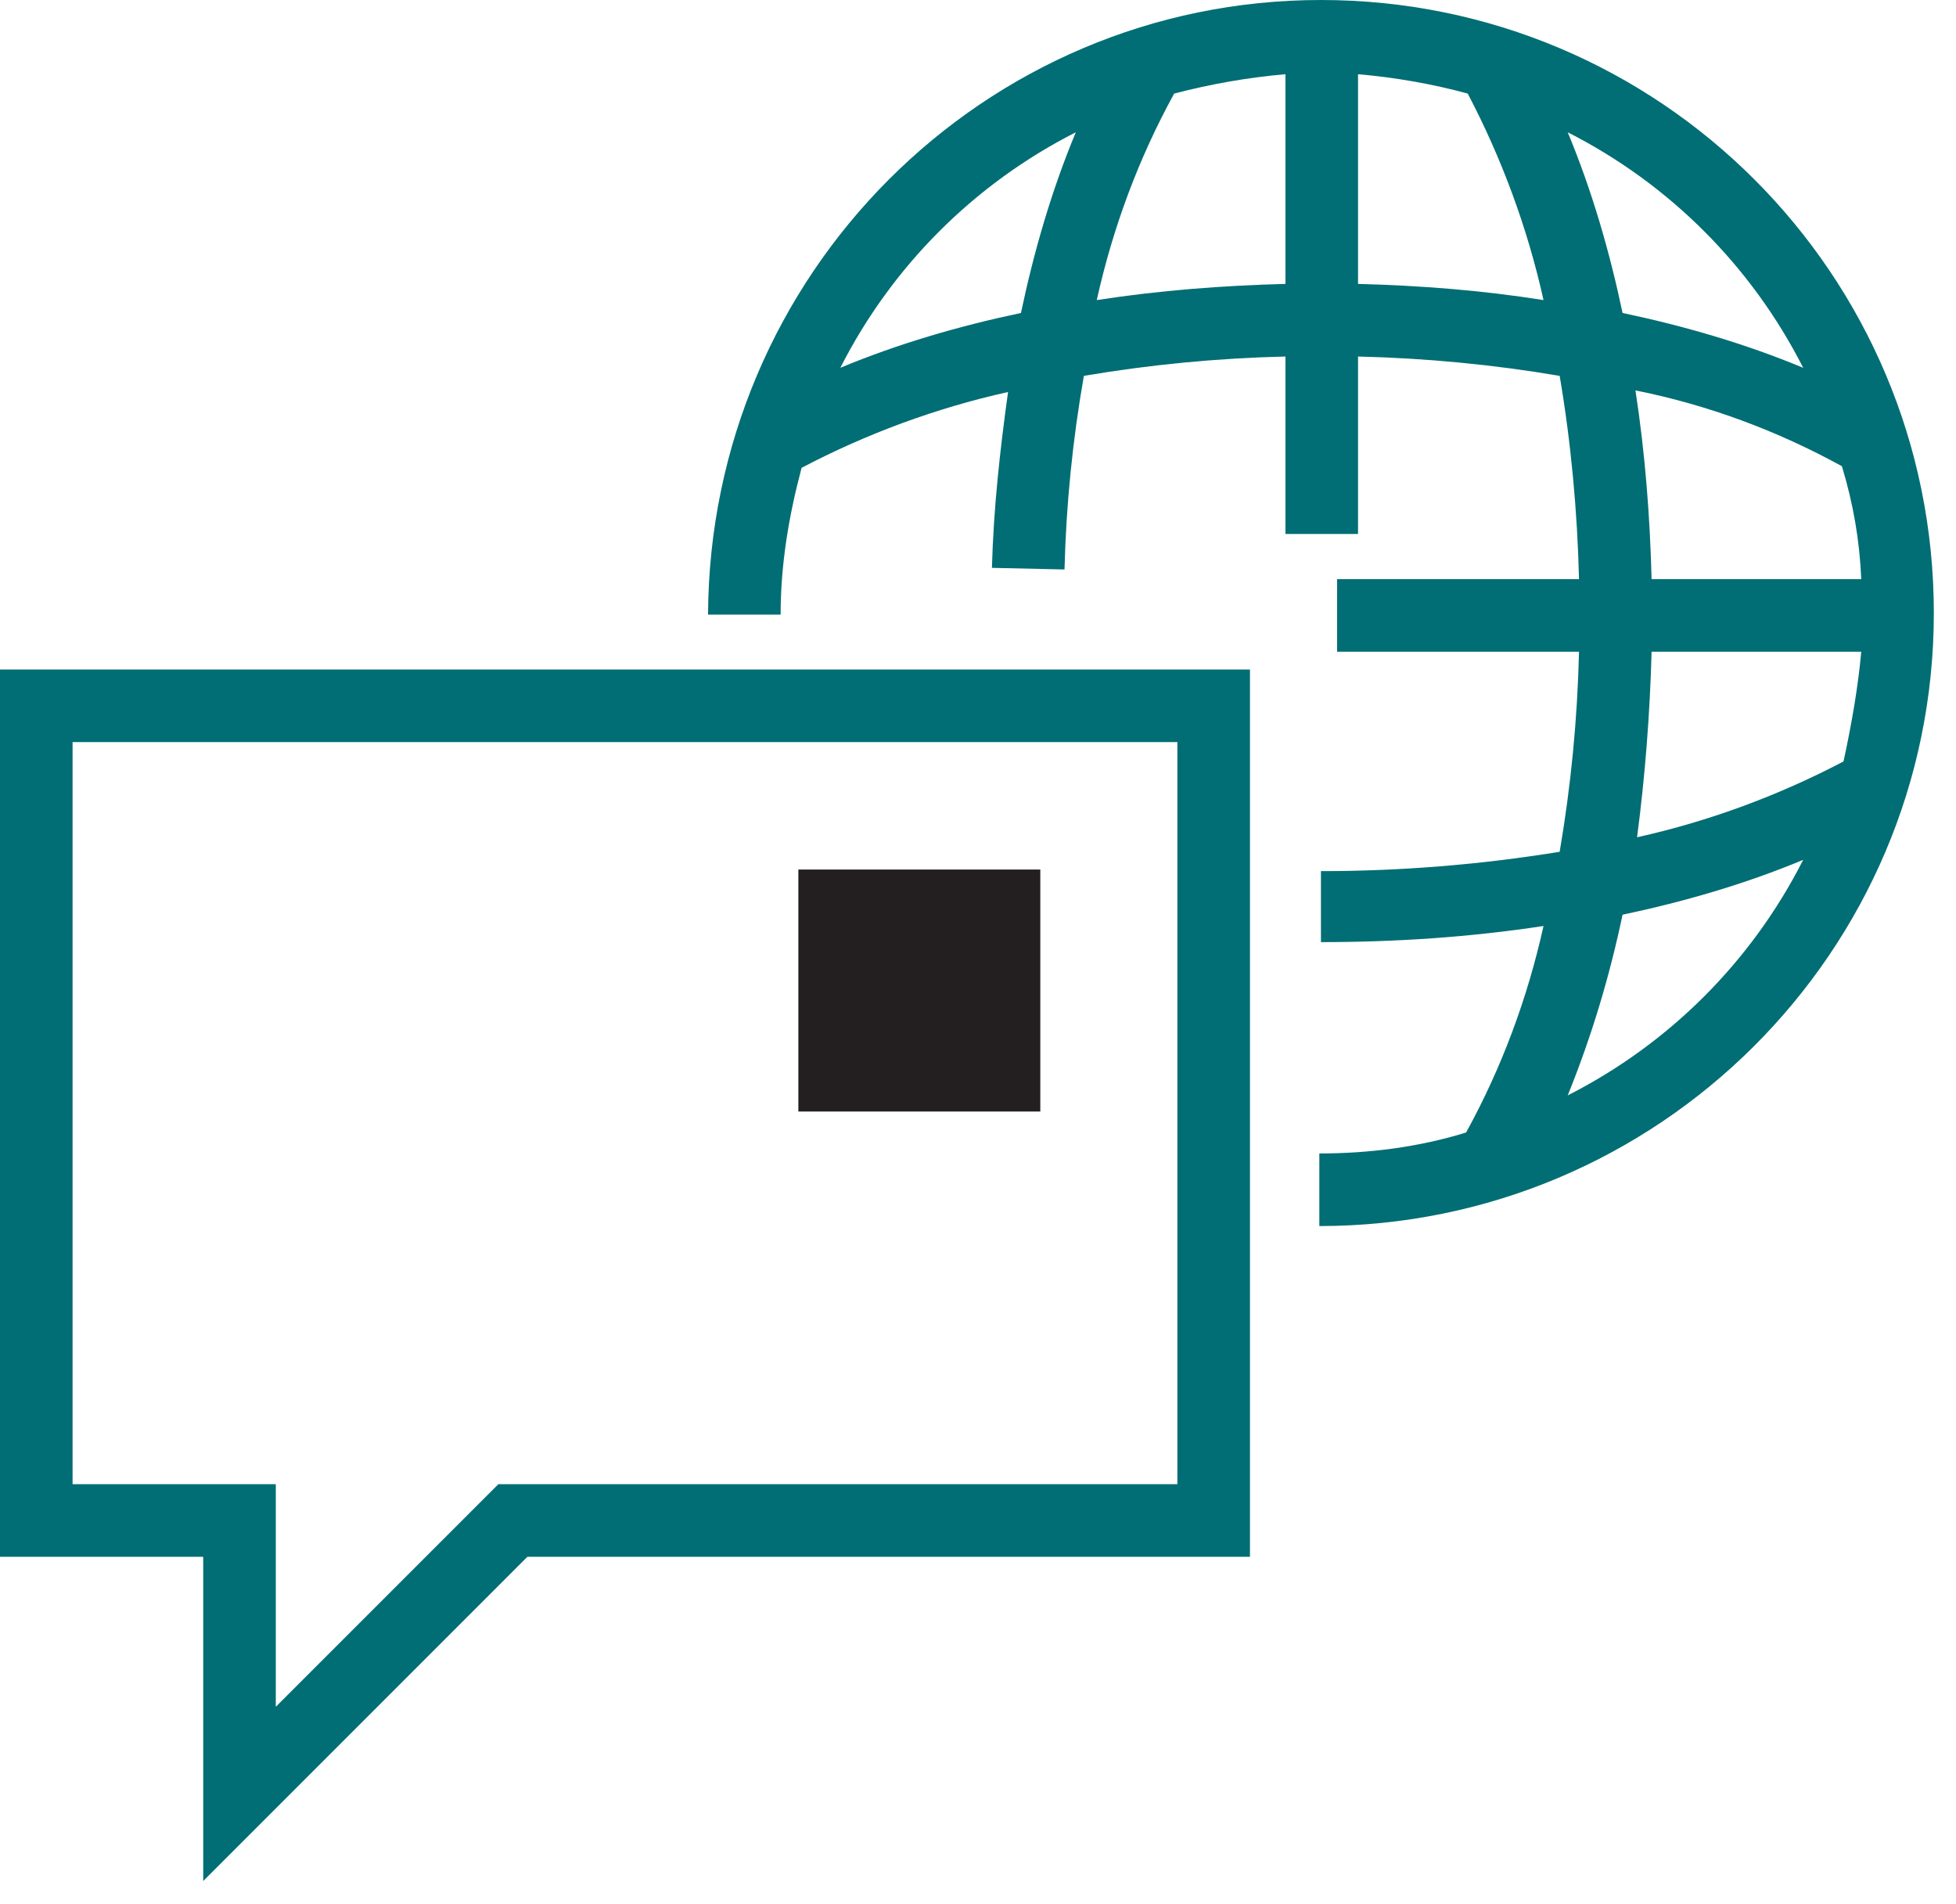
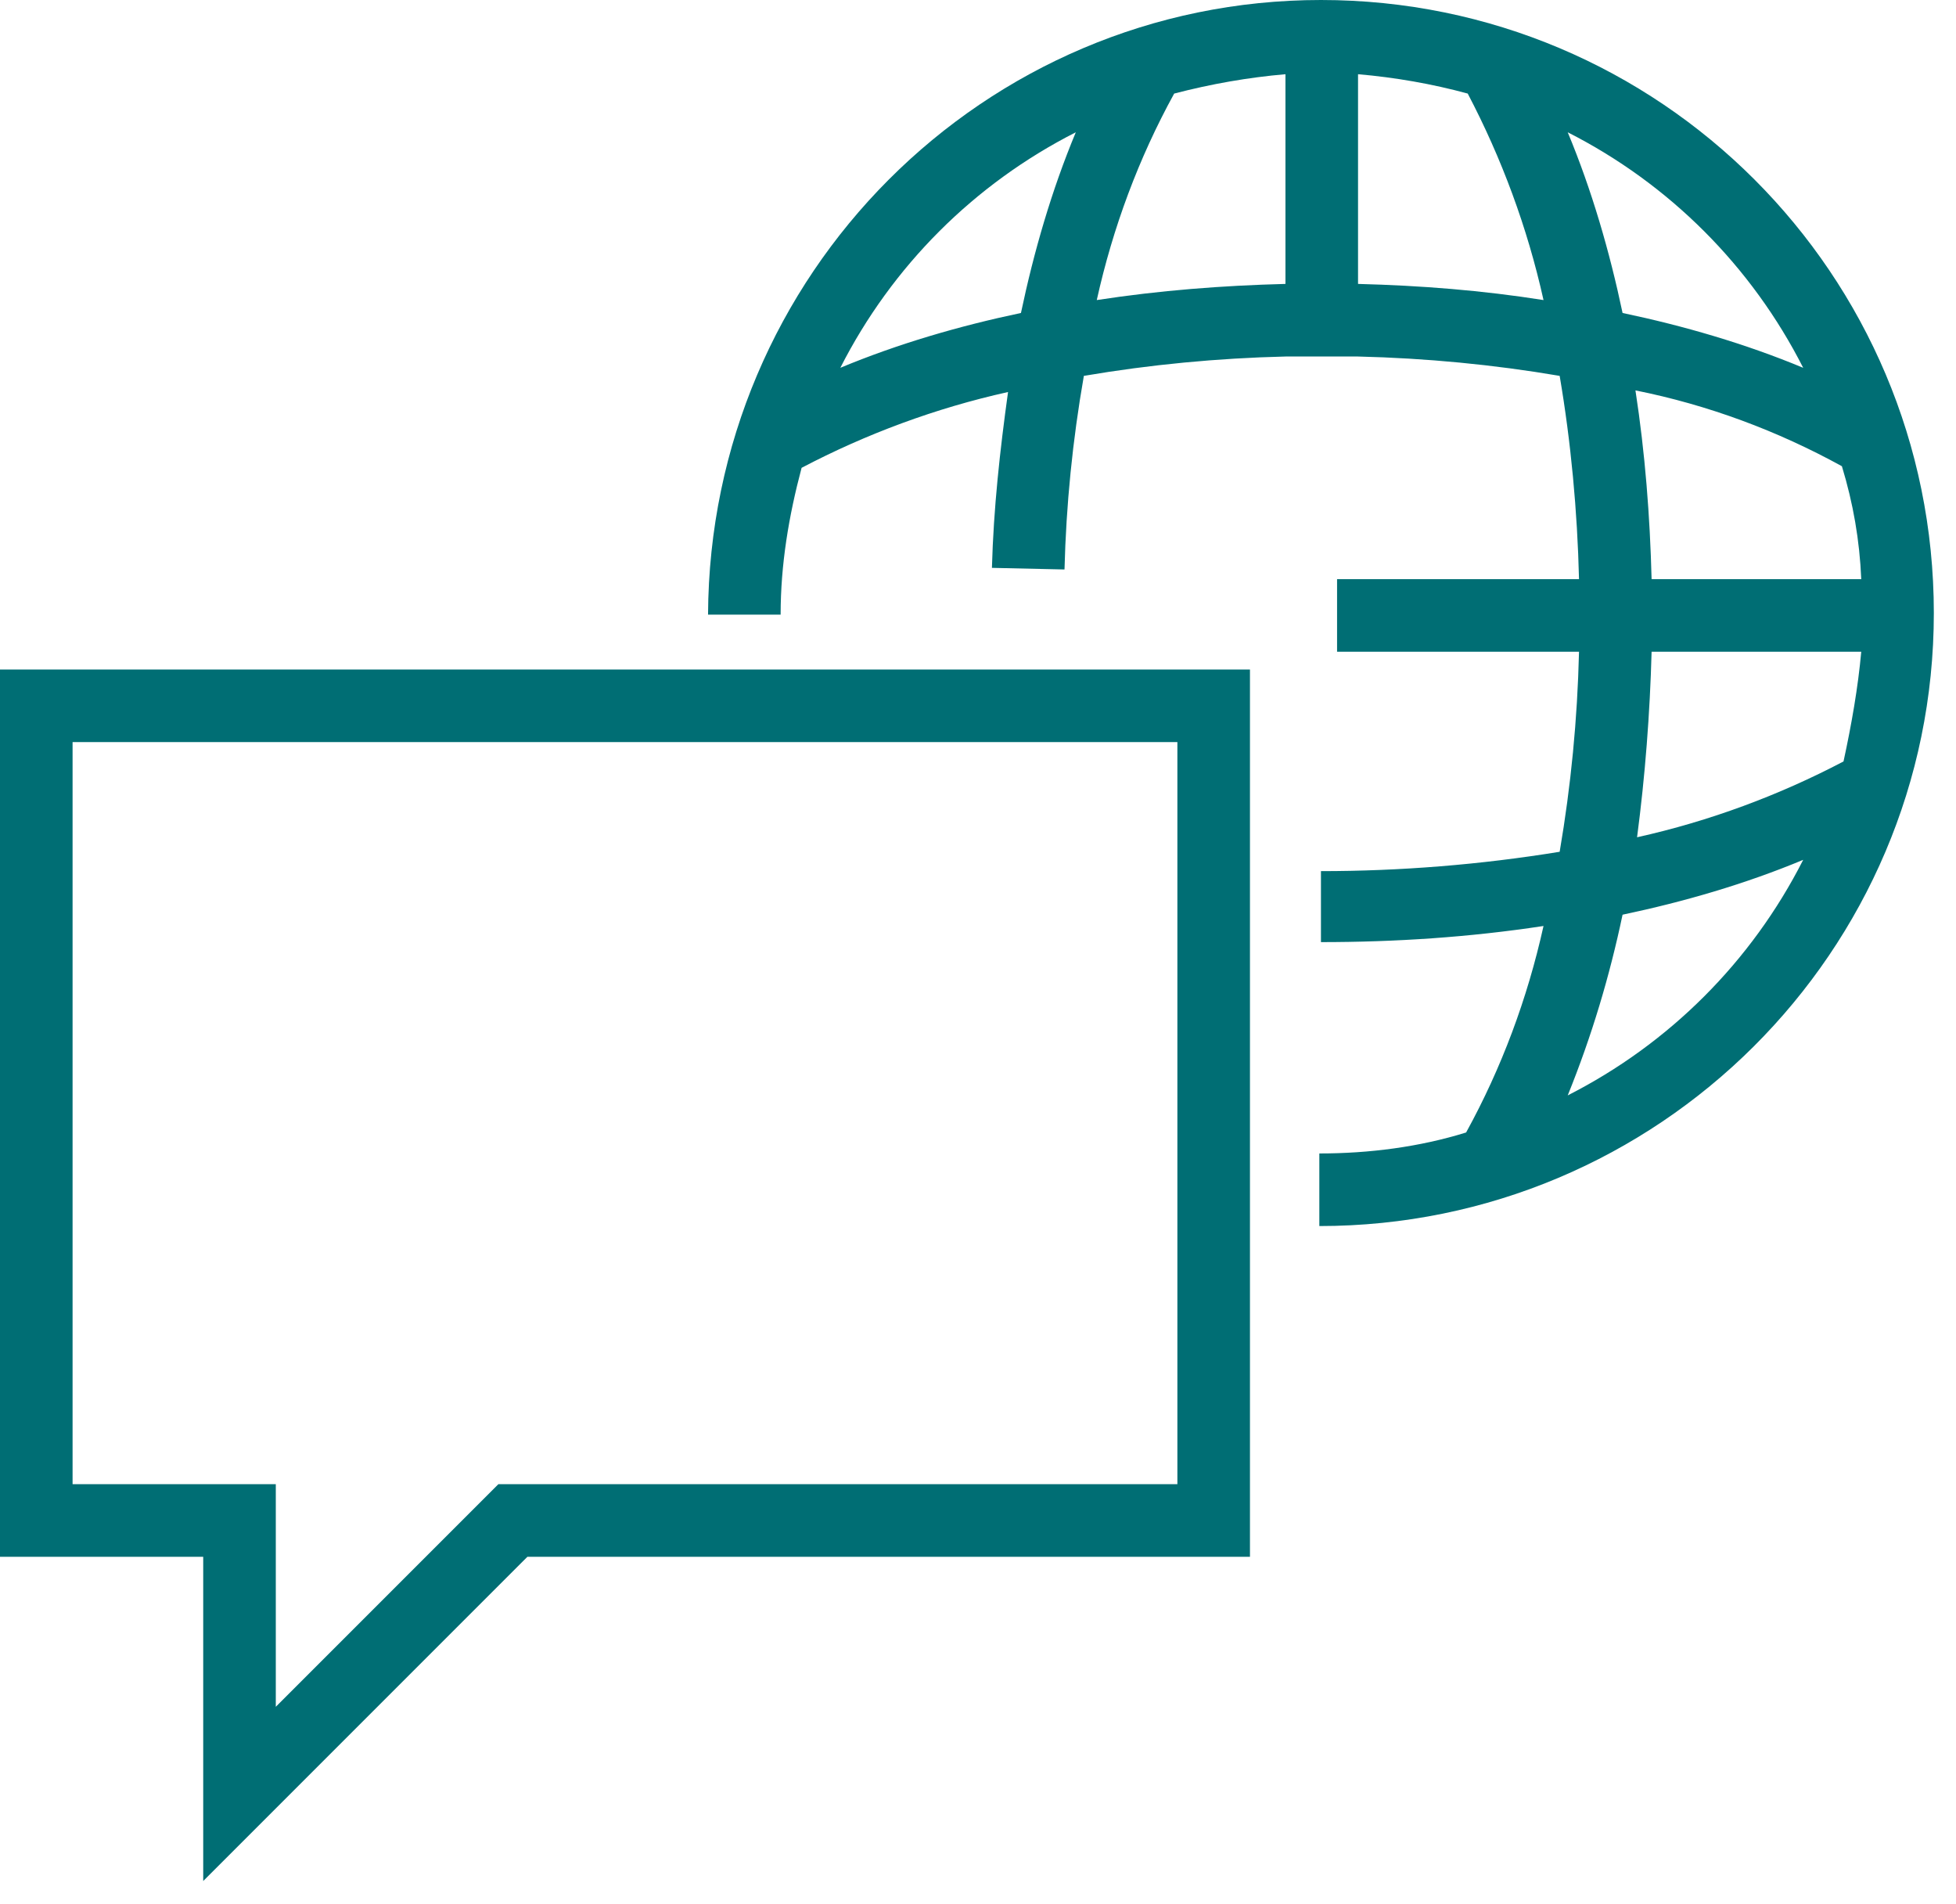
<svg xmlns="http://www.w3.org/2000/svg" width="75" height="73" viewBox="0 0 75 73" fill="none">
-   <path d="M60.112 41.992C64.008 40.013 67.162 36.859 69.141 32.962C66.915 33.89 64.565 34.57 62.215 35.065C61.72 37.415 61.039 39.703 60.112 41.992ZM50.65 0C63.637 0 74.15 10.513 74.15 23.5C74.15 36.487 63.575 47.001 50.588 47.001V44.218C52.505 44.218 54.422 43.971 56.216 43.414C57.576 40.94 58.566 38.281 59.184 35.498C56.339 35.931 53.495 36.116 50.65 36.116V33.395C53.68 33.395 56.772 33.148 59.803 32.653C60.236 30.118 60.483 27.582 60.545 24.985H51.268V22.202H60.545C60.483 19.604 60.236 16.945 59.803 14.409C57.267 13.977 54.67 13.729 52.072 13.667V20.47H51.268H49.289V13.667C46.692 13.729 44.094 13.977 41.559 14.409C41.126 16.883 40.879 19.357 40.817 21.831L38.034 21.769C38.096 19.481 38.343 17.254 38.652 15.028C35.869 15.646 33.21 16.636 30.736 17.934C30.242 19.79 29.932 21.645 29.932 23.562H27.149C27.211 10.513 37.725 0 50.65 0ZM71.367 24.985H63.328C63.266 27.335 63.08 29.747 62.771 32.097C65.554 31.478 68.213 30.489 70.687 29.19C70.996 27.768 71.244 26.345 71.367 24.985ZM63.328 22.202H71.367C71.305 20.718 71.058 19.295 70.625 17.873C68.151 16.512 65.492 15.523 62.709 14.966C63.08 17.378 63.266 19.79 63.328 22.202ZM69.141 14.1C67.162 10.204 64.008 7.05 60.112 5.071C61.039 7.298 61.72 9.648 62.215 11.998C64.565 12.492 66.915 13.173 69.141 14.1ZM59.184 11.503C58.566 8.72 57.576 6.061 56.278 3.587C54.917 3.216 53.495 2.968 52.072 2.845V10.884C54.484 10.946 56.834 11.132 59.184 11.503ZM49.289 10.884V2.845C47.867 2.968 46.444 3.216 45.022 3.587C43.662 6.061 42.672 8.72 42.054 11.503C44.465 11.132 46.877 10.946 49.289 10.884ZM39.147 11.998C39.642 9.648 40.322 7.298 41.25 5.071C37.353 7.05 34.2 10.204 32.221 14.1C34.447 13.173 36.797 12.492 39.147 11.998Z" fill="#006E74" />
+   <path d="M60.112 41.992C64.008 40.013 67.162 36.859 69.141 32.962C66.915 33.89 64.565 34.57 62.215 35.065C61.72 37.415 61.039 39.703 60.112 41.992ZM50.65 0C63.637 0 74.15 10.513 74.15 23.5C74.15 36.487 63.575 47.001 50.588 47.001V44.218C52.505 44.218 54.422 43.971 56.216 43.414C57.576 40.94 58.566 38.281 59.184 35.498C56.339 35.931 53.495 36.116 50.65 36.116V33.395C53.68 33.395 56.772 33.148 59.803 32.653C60.236 30.118 60.483 27.582 60.545 24.985H51.268V22.202H60.545C60.483 19.604 60.236 16.945 59.803 14.409C57.267 13.977 54.67 13.729 52.072 13.667H51.268H49.289V13.667C46.692 13.729 44.094 13.977 41.559 14.409C41.126 16.883 40.879 19.357 40.817 21.831L38.034 21.769C38.096 19.481 38.343 17.254 38.652 15.028C35.869 15.646 33.21 16.636 30.736 17.934C30.242 19.79 29.932 21.645 29.932 23.562H27.149C27.211 10.513 37.725 0 50.65 0ZM71.367 24.985H63.328C63.266 27.335 63.08 29.747 62.771 32.097C65.554 31.478 68.213 30.489 70.687 29.19C70.996 27.768 71.244 26.345 71.367 24.985ZM63.328 22.202H71.367C71.305 20.718 71.058 19.295 70.625 17.873C68.151 16.512 65.492 15.523 62.709 14.966C63.08 17.378 63.266 19.79 63.328 22.202ZM69.141 14.1C67.162 10.204 64.008 7.05 60.112 5.071C61.039 7.298 61.72 9.648 62.215 11.998C64.565 12.492 66.915 13.173 69.141 14.1ZM59.184 11.503C58.566 8.72 57.576 6.061 56.278 3.587C54.917 3.216 53.495 2.968 52.072 2.845V10.884C54.484 10.946 56.834 11.132 59.184 11.503ZM49.289 10.884V2.845C47.867 2.968 46.444 3.216 45.022 3.587C43.662 6.061 42.672 8.72 42.054 11.503C44.465 11.132 46.877 10.946 49.289 10.884ZM39.147 11.998C39.642 9.648 40.322 7.298 41.25 5.071C37.353 7.05 34.2 10.204 32.221 14.1C34.447 13.173 36.797 12.492 39.147 11.998Z" fill="#006E74" />
  <path d="M47.928 25.665V59.679H20.223L7.792 72.109V59.679H0V25.665H47.928ZM45.145 56.896V28.448H2.783V56.896H10.575V65.43L19.11 56.896H45.145Z" fill="#006E74" />
-   <path d="M39.889 33.334H30.612V42.61H39.889V33.334Z" fill="#231F20" />
</svg>